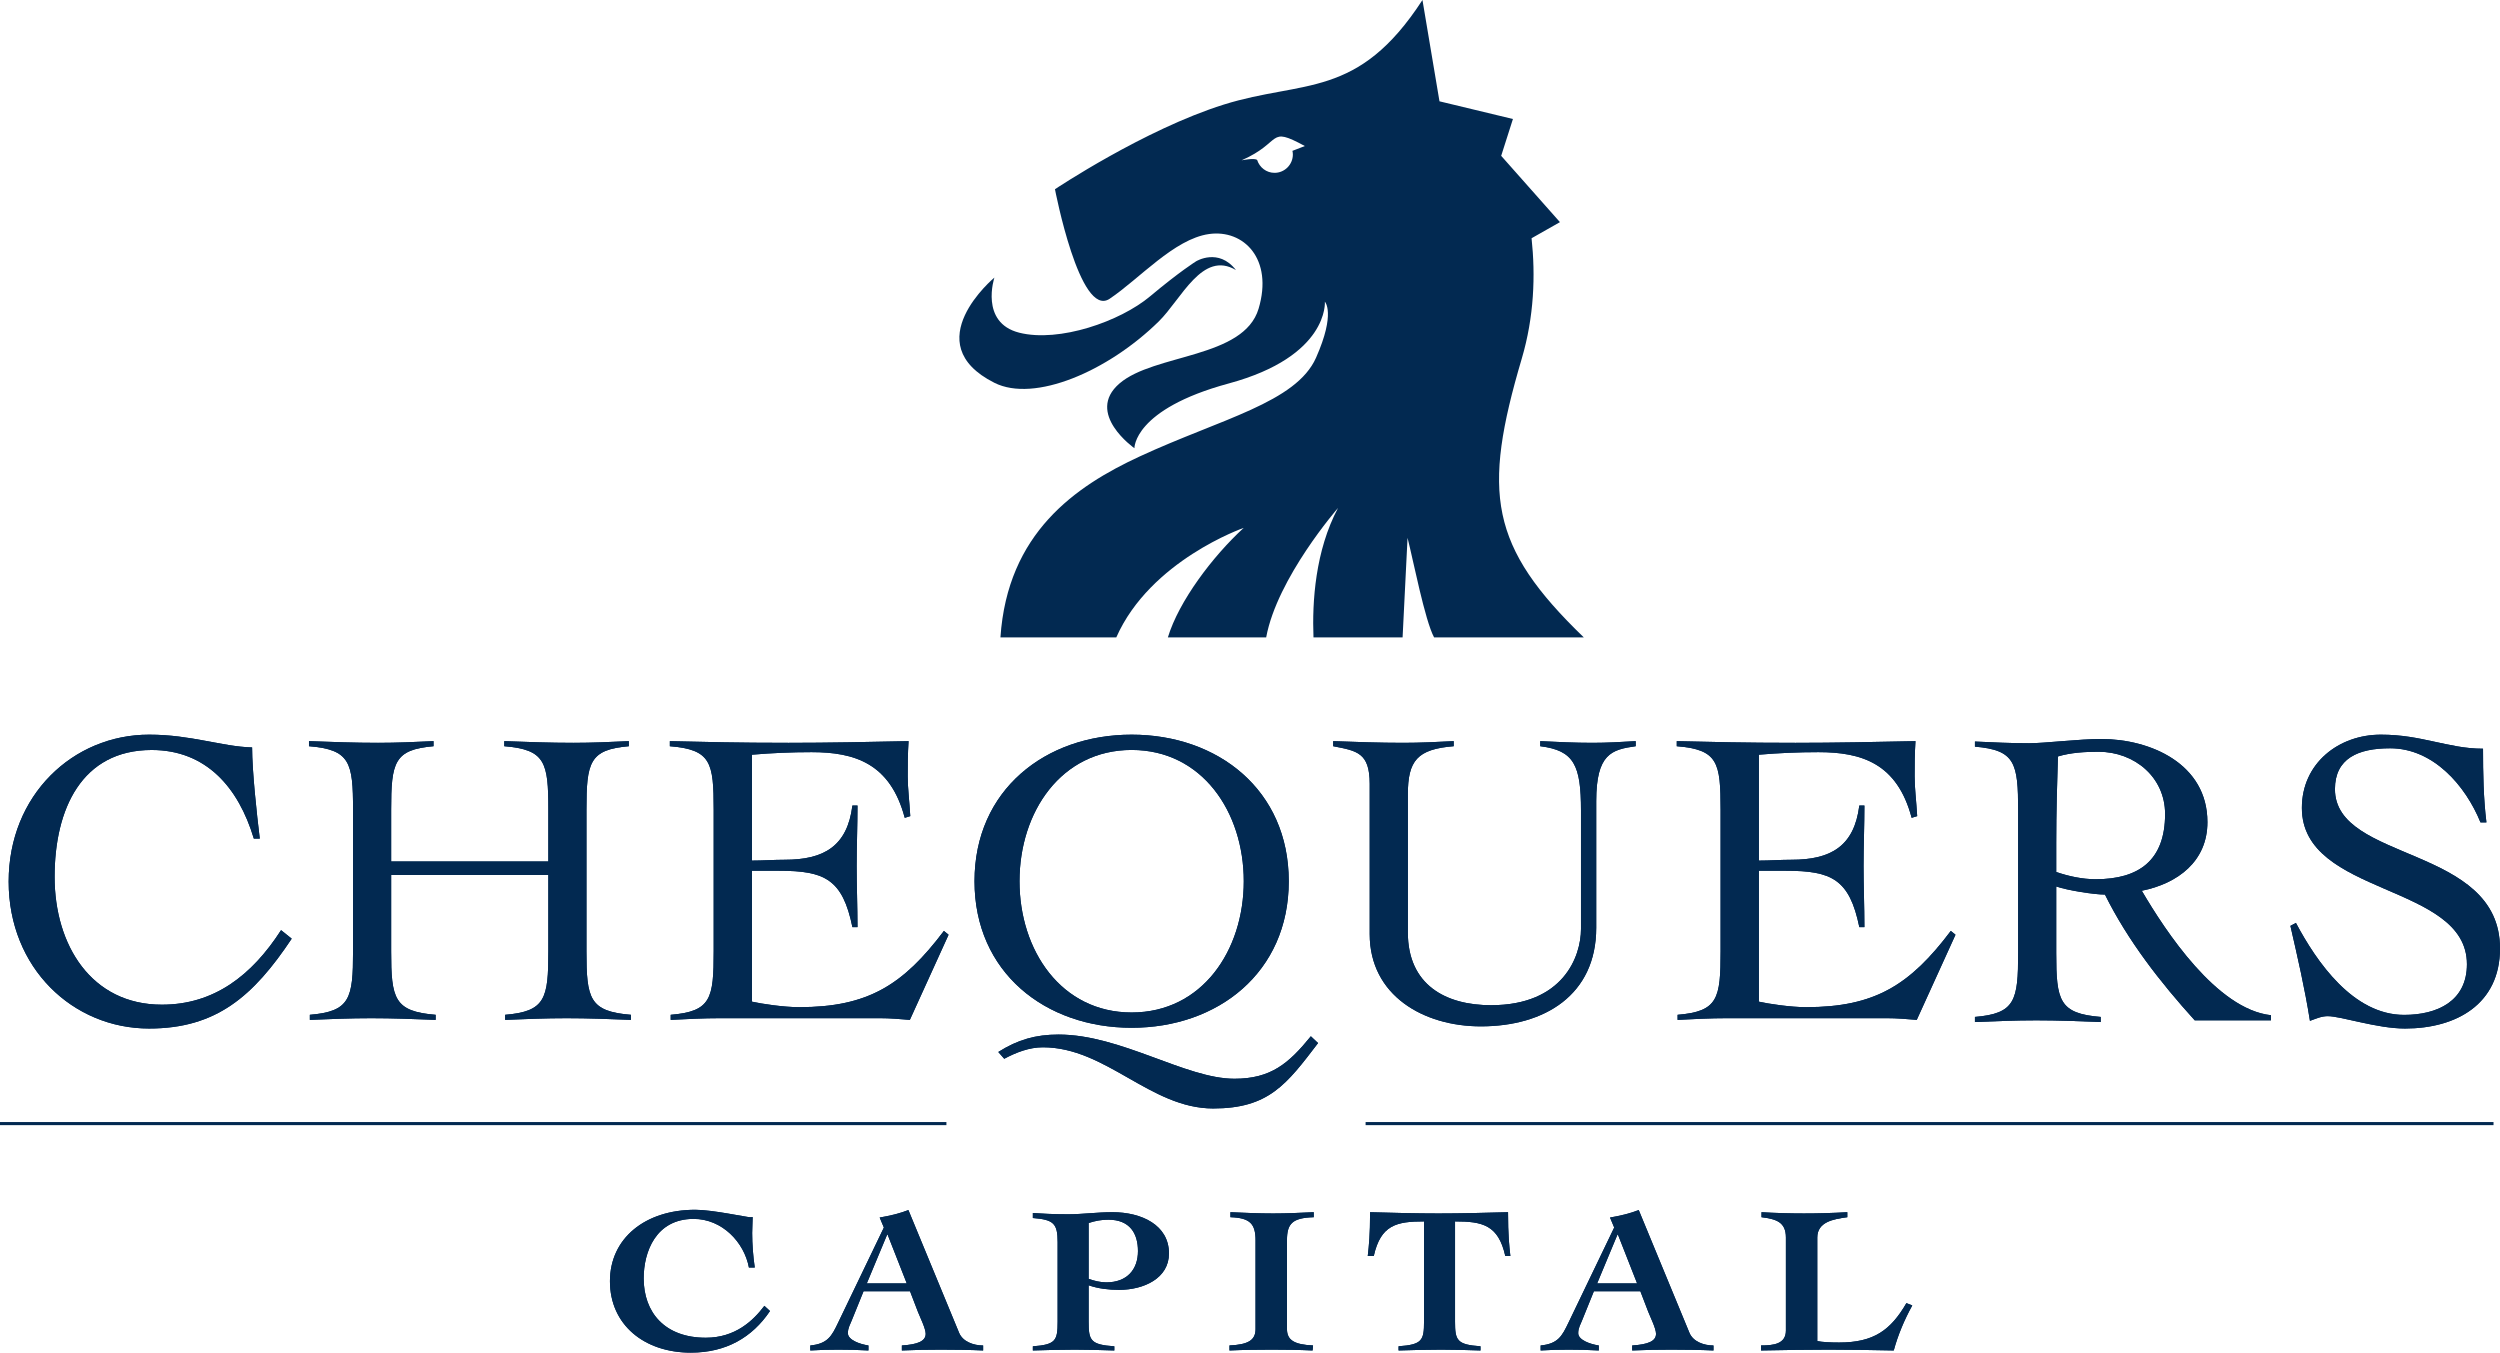
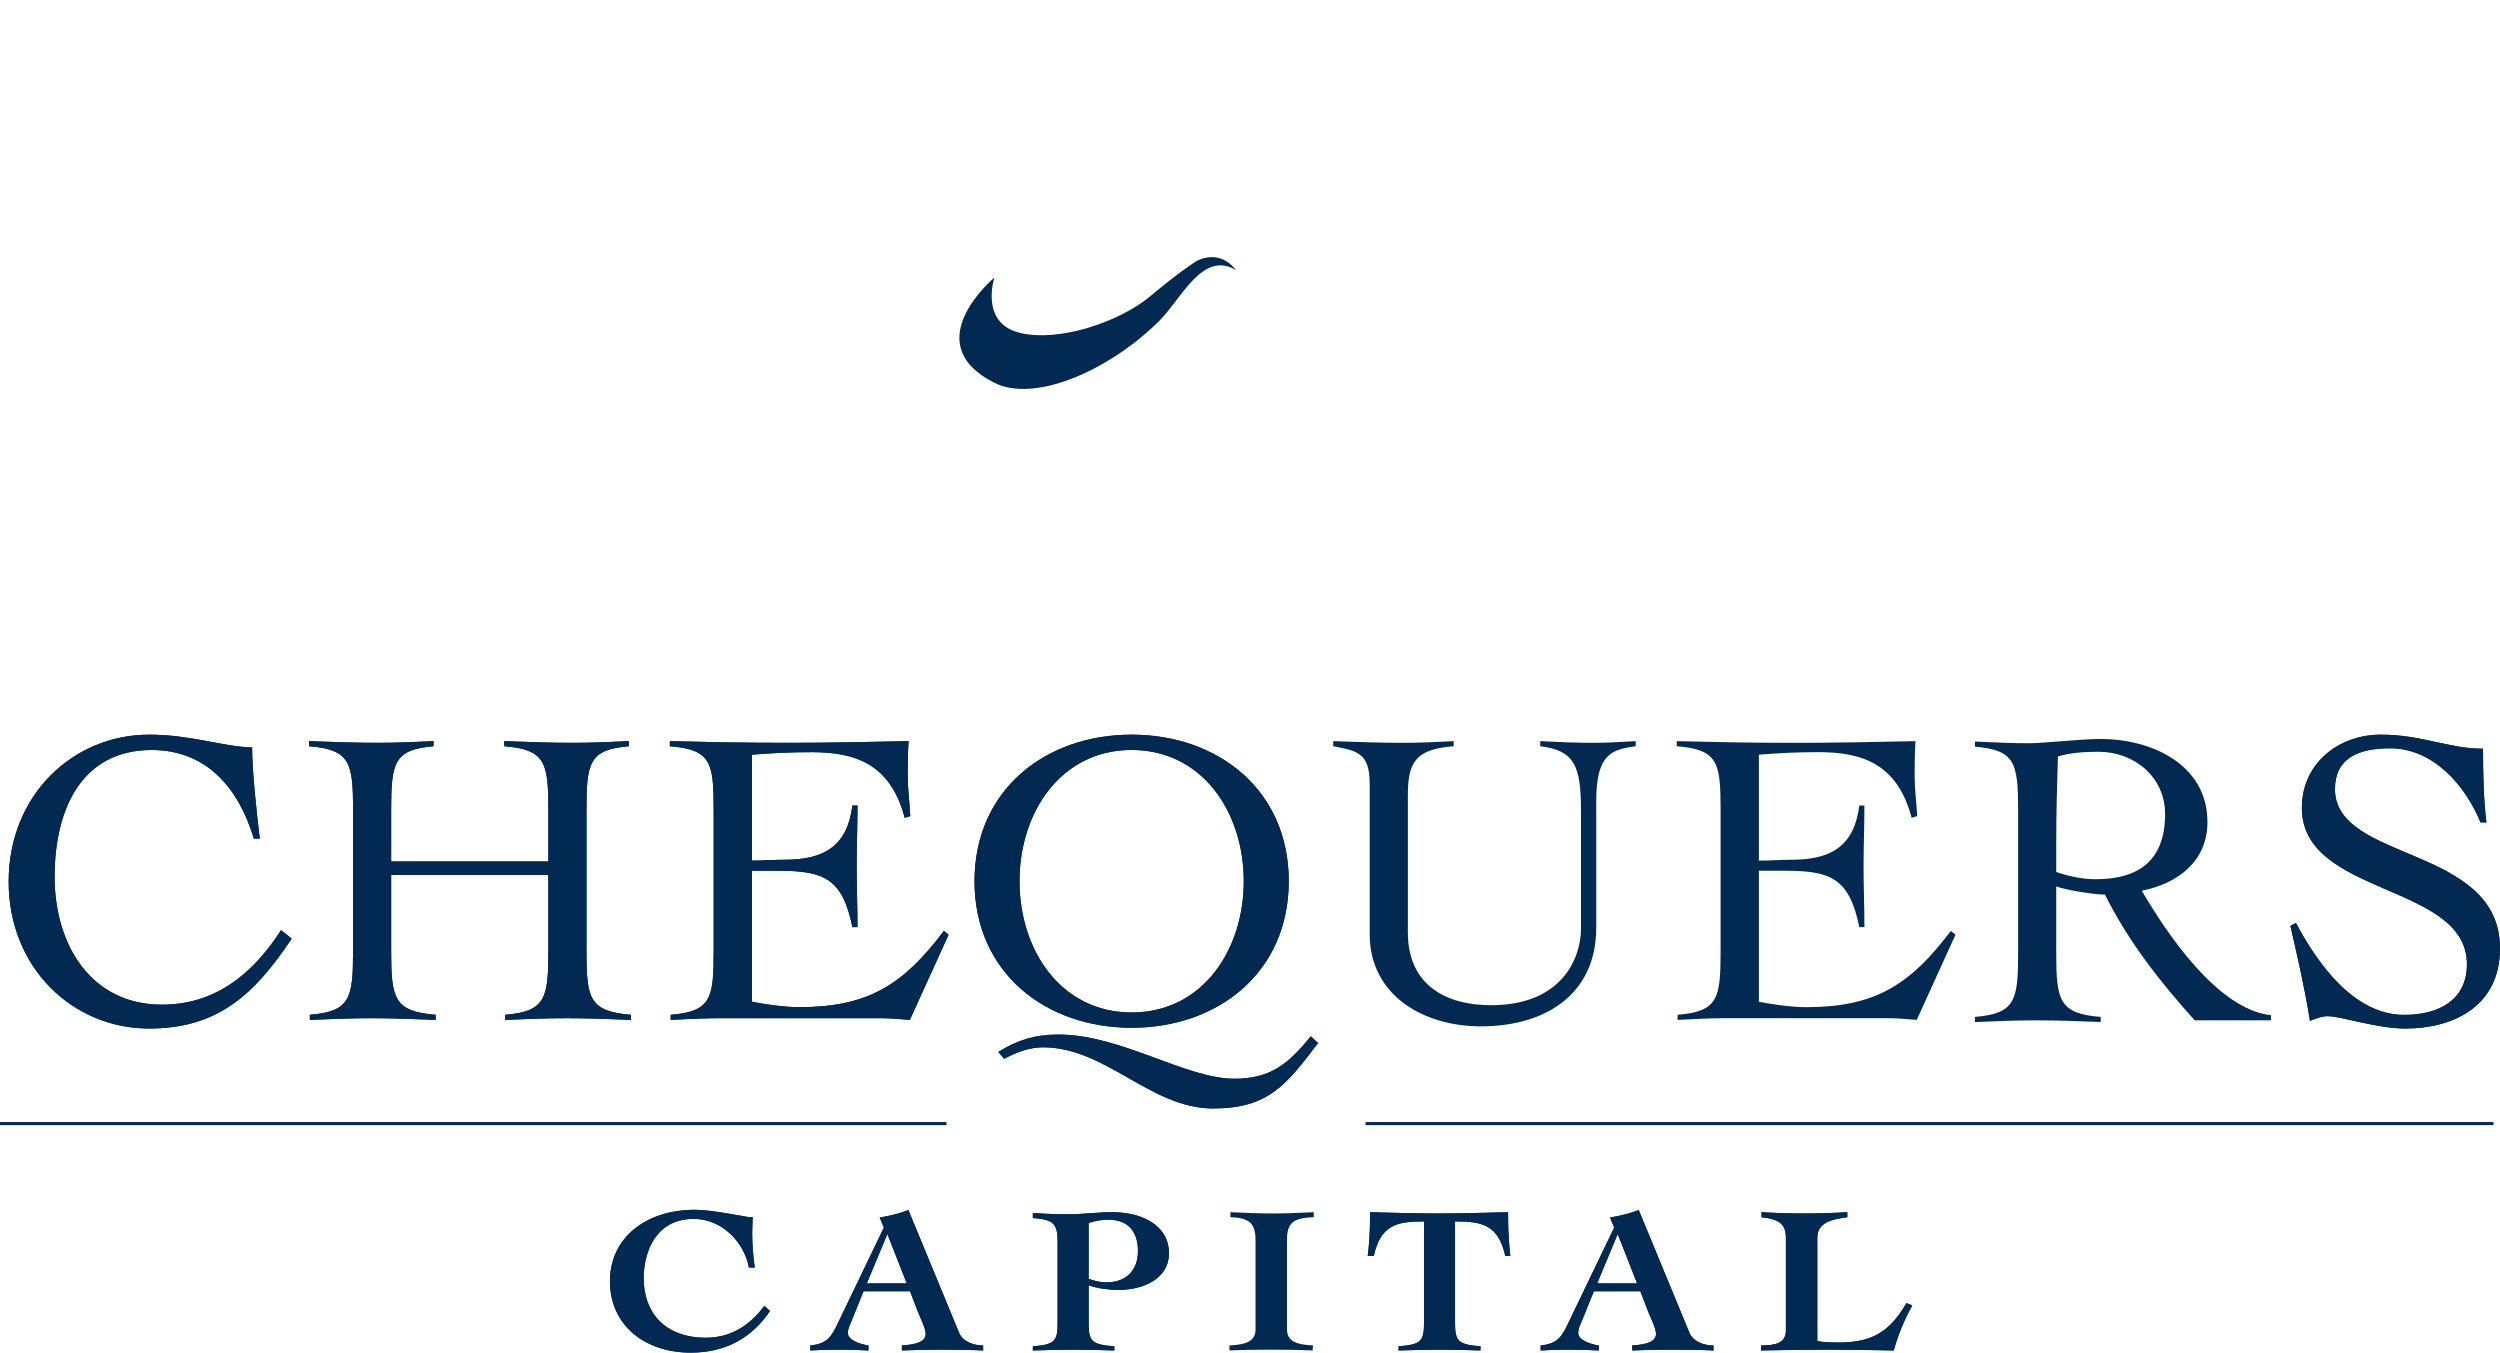
<svg xmlns="http://www.w3.org/2000/svg" width="1157px" height="626px" viewBox="0 0 1157 626" version="1.1">
  <title>Group 27 Copy</title>
  <desc>Created with Sketch.</desc>
  <defs />
  <g id="V4---25.09.17" stroke="none" stroke-width="1" fill="none" fill-rule="evenodd">
    <g id="Group-27-Copy">
      <path d="M460.208,128.463 C460.208,128.463 453.293,149.337 471.735,153.978 C490.171,158.613 518.402,148.759 532.236,137.162 C546.065,125.571 553.558,120.93 553.558,120.93 C553.558,120.93 563.932,114.551 572,124.988 C556.433,115.711 546.768,138.447 536.27,148.759 C512.641,171.948 478.644,186.437 460.208,177.16 C423.74,158.817 460.208,128.463 460.208,128.463" id="Fill-1" fill="#022951" />
-       <path d="M598.137,69.812 C598.25,70.352 598.339,70.904 598.339,71.472 C598.339,76.175 594.547,79.989 589.852,79.989 C586.082,79.989 582.913,77.48 581.819,74.059 C580.798,72.951 574.594,74.2 574.594,74.2 C593.953,65.689 586.38,58.1 603.882,67.584 L598.137,69.812 Z M704.278,165.946 C710.006,146.544 710.645,127.411 708.811,110.259 L721.943,102.806 L694.748,72.119 L700.183,55.073 L666.189,46.888 L658.313,0 C628.43,46.09 603.153,36.875 566.375,48.396 C529.609,59.923 488.238,87.572 488.238,87.572 C488.238,87.572 499.727,147.506 513.521,138.285 C527.309,129.06 543.398,110.625 559.481,108.319 C575.575,106.023 589.364,119.851 582.47,142.887 C575.575,165.946 534.209,163.634 518.11,177.461 C502.021,191.294 525.01,207.434 525.01,207.434 C525.01,207.434 524.471,189.444 568.681,177.461 C615.185,164.86 613.149,139.63 613.149,139.63 C613.149,139.63 618.259,144.794 609.065,165.547 C599.871,186.288 565.08,193.826 527.467,211.237 C497.589,225.064 466.265,246.694 463,295 L516.612,295 C532.364,259.323 575.575,244.309 575.575,244.309 C561.209,257.501 545.575,278.197 540.487,295 L585.987,295 C591.047,267.424 619.241,235.083 619.241,235.083 C608.706,254.885 607.225,278.467 607.881,295 L649.118,295 L651.413,248.916 C653.993,259.019 659.479,287.265 663.703,295 L733,295 C689.306,252.826 685.89,228.169 704.278,165.946 Z" id="Fill-3" fill="#022951" />
      <path d="M117.468,388.093 C110.376,364.441 95.405,347.096 70.189,347.096 C37.883,347.096 25.275,374.296 25.275,405.832 C25.275,437.368 42.217,464.962 74.917,464.962 C98.95,464.962 116.483,451.565 130.075,430.47 L135,434.417 C117.271,461.02 100.132,476 69.008,476 C33.746,476 4,448.017 4,408 C4,367.988 33.746,340 69.008,340 C88.51,340 102.496,345.519 116.68,345.913 C116.68,356.754 118.847,376.858 120.226,388.093 L117.468,388.093 Z" id="Fill-5" fill="#022951" />
      <path d="M253.77,374.761 C253.77,352.803 252.397,346.921 233.38,345.353 L233.38,343 C243.967,343.392 254.75,343.784 265.337,343.784 C273.963,343.784 282.589,343.392 291.02,343 L291.02,345.353 C272.787,346.921 271.414,352.803 271.414,374.761 L271.414,440.239 C271.414,462.197 272.787,468.084 292,469.647 L292,472 C282.001,471.613 272.199,471.221 262.2,471.221 C252.593,471.221 243.183,471.613 233.772,472 L233.772,469.647 C252.397,468.084 253.77,462.197 253.77,440.239 L253.77,404.954 L181.034,404.954 L181.034,440.239 C181.034,462.197 182.407,468.084 201.62,469.647 L201.62,472 C191.621,471.613 181.818,471.221 171.82,471.221 C162.213,471.221 152.803,471.613 143.392,472 L143.392,469.647 C162.017,468.084 163.389,462.197 163.389,440.239 L163.389,374.761 C163.389,352.803 162.017,346.921 143,345.353 L143,343 C153.587,343.392 164.37,343.784 174.957,343.784 C183.583,343.784 192.209,343.392 200.639,343 L200.639,345.353 C182.407,346.921 181.034,352.803 181.034,374.761 L181.034,398.68 L253.77,398.68 L253.77,374.761 Z" id="Fill-7" fill="#022951" />
      <path d="M348.011,463.57 C352.344,464.55 362.585,466.119 369.872,466.119 C401.58,466.119 417.927,455.924 436.834,430.83 L439,432.6 L421.078,472 C416.548,471.614 411.821,471.216 407.292,471.216 L333.24,471.216 C325.559,471.216 318.075,471.614 310.394,472 L310.394,469.647 C329.104,468.085 330.285,462.198 330.285,440.24 L330.285,374.765 C330.285,352.802 329.104,346.921 310,345.358 L310,343.006 C327.725,343.392 340.921,343.784 364.948,343.784 C383.264,343.784 401.777,343.392 420.487,343 C420.093,349.083 420.093,354.175 420.093,359.272 C420.093,364.963 420.881,370.643 421.275,377.701 L418.715,378.49 C412.018,353.195 395.475,348.097 375.583,348.097 C366.327,348.097 357.267,348.489 348.011,349.274 L348.011,398.286 C353.131,398.286 358.055,397.894 363.176,397.894 C381.098,397.894 392.127,391.816 394.49,372.799 L396.853,372.799 C396.853,382.21 396.46,391.62 396.46,400.834 C396.46,410.245 396.853,419.655 396.853,429.065 L394.49,429.065 C389.96,406.917 381.689,402.991 360.615,402.991 L348.011,402.991 L348.011,463.57 Z" id="Fill-9" fill="#022951" />
      <path d="M523.722,468.575 C556.349,468.575 575.61,439.871 575.61,407.826 C575.61,375.775 556.349,347.078 523.722,347.078 C491.095,347.078 471.834,375.775 471.834,407.826 C471.834,439.871 491.095,468.575 523.722,468.575 Z M610,482.73 C595.456,501.794 587.206,513 561.459,513 C532.37,513 511.929,484.69 482.644,484.69 C476.354,484.69 470.261,487.055 464.758,489.998 L462.007,486.858 C471.048,481.151 479.303,478.792 489.916,478.792 C518.808,478.792 548.683,499.244 571.286,499.244 C588.183,499.244 596.444,492.161 606.664,479.584 L610,482.73 Z M523.722,340 C563.621,340 596.444,365.558 596.444,407.826 C596.444,450.094 563.621,475.652 523.722,475.652 C483.823,475.652 451,450.094 451,407.826 C451,365.558 483.823,340 523.722,340 Z" id="Fill-11" fill="#022951" />
-       <path d="M633.892,362.78 C633.892,348.288 627.996,347.504 617,345.35 L617,343 C627.805,343.392 638.604,343.783 649.404,343.783 C657.258,343.783 664.91,343.392 672.77,343 L672.77,345.35 C655.884,346.721 651.558,352.009 651.558,367.677 L651.558,431.522 C651.558,455.807 669.039,465.208 690.049,465.208 C723.429,465.208 731.676,442.685 731.676,429.955 L731.676,375.119 C731.676,354.163 728.529,347.309 712.82,345.35 L712.82,343 C720.877,343.392 728.921,343.783 736.978,343.783 C743.648,343.783 750.33,343.392 757,343 L757,345.35 C745.808,346.917 738.739,348.875 738.739,370.81 L738.739,429.368 C738.739,460.507 714.79,475 685.337,475 C658.823,475 633.892,460.703 633.892,432.306 L633.892,362.78 Z" id="Fill-13" fill="#022951" />
      <path d="M814.011,463.57 C818.344,464.55 828.585,466.119 835.872,466.119 C867.58,466.119 883.927,455.924 902.828,430.83 L905,432.6 L887.072,472 C882.548,471.614 877.821,471.216 873.292,471.216 L799.24,471.216 C791.559,471.216 784.075,471.614 776.388,472 L776.388,469.647 C795.104,468.085 796.285,462.198 796.285,440.24 L796.285,374.765 C796.285,352.802 795.104,346.921 776,345.358 L776,343.006 C793.725,343.392 806.915,343.784 830.948,343.784 C849.264,343.784 867.777,343.392 886.487,343 C886.093,349.083 886.093,354.175 886.093,359.272 C886.093,364.963 886.875,370.643 887.275,377.701 L884.709,378.49 C878.018,353.195 861.475,348.097 841.578,348.097 C832.327,348.097 823.267,348.489 814.011,349.274 L814.011,398.286 C819.131,398.286 824.055,397.894 829.17,397.894 C847.098,397.894 858.127,391.816 860.49,372.799 L862.853,372.799 C862.853,382.21 862.454,391.62 862.454,400.834 C862.454,410.245 862.853,419.655 862.853,429.065 L860.49,429.065 C855.96,406.917 847.683,402.991 826.61,402.991 L814.011,402.991 L814.011,463.57 Z" id="Fill-15" fill="#022951" />
      <path d="M951.631,403.554 C957.315,405.527 963.783,406.908 969.858,406.908 C990.046,406.908 1002.001,398.03 1002.001,376.723 C1002.001,359.559 987.694,347.919 971.23,347.919 C964.763,347.919 958.295,348.313 952.415,350.089 C952.023,362.715 951.631,375.342 951.631,390.139 L951.631,403.554 Z M1051,472.211 L1015.721,472.211 C999.649,454.455 984.754,435.318 974.17,414.011 C969.074,414.011 956.727,412.038 951.631,410.262 L951.631,441.039 C951.631,463.136 953.003,469.06 972.21,470.633 L972.21,473 C962.215,472.605 952.415,472.211 942.414,472.211 C932.815,472.211 923.408,472.605 914,473 L914,470.633 C932.619,469.06 933.991,463.136 933.991,441.039 L933.991,375.145 C933.991,353.048 932.619,347.13 914,345.551 L914,343.184 C922.428,343.578 930.66,343.973 939.087,343.973 C946.339,343.973 962.411,342 972.406,342 C995.142,342 1021.601,353.443 1021.601,380.471 C1021.601,398.622 1007.881,408.881 991.222,412.241 C1002.197,430.977 1025.913,467.081 1051,469.843 L1051,472.211 Z" id="Fill-17" fill="#022951" />
      <path d="M1147.968,380.603 C1141.095,363.652 1126.172,346.307 1106.149,346.307 C1091.226,346.307 1080.617,351.038 1080.617,365.229 C1080.617,399.13 1157,391.049 1157,438.945 C1157,464.568 1136.972,476 1113.022,476 C1100.057,476 1083.366,470.278 1077.279,470.278 C1074.334,470.278 1071.787,471.461 1069.038,472.452 C1066.682,457.472 1063.338,443.084 1060,428.493 L1062.553,427.119 C1072.174,445.252 1089.061,469.693 1112.623,469.693 C1127.945,469.693 1141.69,463.386 1141.69,446.238 C1141.69,408.591 1065.307,414.893 1065.307,373.901 C1065.307,353.206 1082.39,340 1101.824,340 C1111.445,340 1118.907,341.577 1126.172,343.154 C1133.634,344.73 1140.702,346.504 1149.146,346.504 C1149.146,357.936 1149.342,369.368 1150.717,380.603 L1147.968,380.603 Z" id="Fill-19" fill="#022951" />
      <path d="M346.596,586.616 C344.423,574.924 334.232,564.104 321,564.104 C303.535,564.104 297.898,579.335 297.898,591.602 C297.898,607.414 307.66,619.1 326.637,619.1 C340.304,619.1 348.548,611.244 353.757,604.343 L356.352,606.738 C348.114,619.005 335.965,626.001 319.696,626.001 C298.113,626.001 282.279,613.064 282.279,592.942 C282.279,573.11 298.547,559.883 321.756,559.883 C325.774,559.883 331.738,560.748 336.834,561.608 C342.037,562.473 346.376,563.333 347.138,563.333 C347.787,563.333 348.007,563.333 348.328,563.238 C348.328,565.728 348.114,568.124 348.114,570.619 C348.114,575.985 348.548,581.351 349.305,586.616 L346.596,586.616 Z" id="Fill-21" fill="#022951" />
      <path d="M419.646,593.947 L410.782,571.379 L410.568,571.379 L401.159,593.947 L419.646,593.947 Z M375,622.685 C383.105,621.915 384.949,618.251 387.863,612.176 L409.055,568.103 L407.109,563.473 C411.648,562.697 416.294,561.641 420.405,560 L443.864,616.801 C445.591,620.954 450.568,622.685 455,622.685 L455,625 C449.376,624.713 440.945,624.618 435.433,624.618 C429.376,624.618 423.324,624.713 417.379,625 L417.379,622.685 C424.837,622.202 428.403,620.662 428.403,617.285 C428.403,614.879 425.917,609.861 424.837,607.164 L421.164,597.611 L399.646,597.611 L394.134,611.21 C393.487,612.946 392.407,614.486 392.407,616.998 C392.407,620.179 398.026,622.112 401.918,622.685 L401.918,625 C397.267,624.713 392.621,624.618 387.975,624.618 C383.65,624.618 379.325,624.713 375,625 L375,622.685 Z" id="Fill-24" fill="#022951" />
      <path d="M503.822,591.846 C506.074,592.711 509.285,593.48 511.967,593.48 C521.717,593.48 526.645,587.409 526.645,579.023 C526.645,570.834 522.893,564.471 512.931,564.471 C509.609,564.471 506.715,565.049 503.822,566.01 L503.822,591.846 Z M489.462,574.878 C489.462,566.206 487.644,564.471 478,563.696 L478,561.382 C482.07,561.674 487.644,561.966 494.289,561.966 C500.929,561.966 507.786,561 514.855,561 C528.357,561 541,566.976 541,580.085 C541,591.554 529.432,596.951 517.859,596.951 C513.143,596.951 508.215,596.378 503.822,594.828 L503.822,611.7 C503.822,620.372 504.681,622.304 515.713,623.074 L515.713,625 C509.609,624.809 503.499,624.618 497.394,624.618 C490.855,624.618 484.428,624.809 478,625 L478,623.074 C488.609,622.304 489.462,620.372 489.462,611.7 L489.462,574.878 Z" id="Fill-26" fill="#022951" />
-       <path d="M569.435,561.006 C576.06,561.294 582.582,561.588 589.207,561.588 C595.509,561.588 601.703,561.294 608,561 L608,563.328 C598.007,563.622 595.616,566.334 595.616,573.995 L595.616,615.106 C595.616,620.152 598.877,622.288 607.678,622.672 L607.463,625 C601.155,624.706 594.859,624.616 588.557,624.616 C582.034,624.616 575.517,624.706 569,625 L569,622.672 C577.8,622.288 581.062,620.152 581.062,615.106 L581.062,573.995 C581.062,566.334 578.45,563.622 569.435,563.328 L569.435,561.006 Z" id="Fill-28" fill="#022951" />
      <path d="M696.642,581.267 C693.431,566.916 686.14,565.272 673.392,565.272 L673.392,611.62 C673.392,620.344 674.25,622.288 685.176,623.056 L685.176,625 C679.178,624.808 673.068,624.616 666.964,624.616 C660.431,624.616 654.004,624.808 647.254,625 L647.254,623.056 C658.179,622.288 659.038,620.344 659.038,611.62 L659.038,565.272 C646.289,565.272 638.998,566.916 635.787,581.267 L633,581.267 C633.541,576.425 634.07,571.673 634.07,561.006 C644.784,561.294 655.18,561.588 665.677,561.588 C676.391,561.588 687.11,561.294 697.924,561 C697.924,571.673 698.465,576.425 699,581.267 L696.642,581.267 Z" id="Fill-30" fill="#022951" />
      <path d="M757.649,593.947 L748.784,571.379 L748.565,571.379 L739.16,593.947 L757.649,593.947 Z M713,622.685 C721.105,621.915 722.944,618.251 725.864,612.176 L747.052,568.103 L745.111,563.473 C749.645,562.697 754.296,561.641 758.403,560 L781.863,616.801 C783.59,620.954 788.568,622.685 793,622.685 L793,625 C787.375,624.713 778.944,624.618 773.432,624.618 C767.374,624.618 761.322,624.713 755.376,625 L755.376,622.685 C762.835,622.202 766.406,620.662 766.406,617.285 C766.406,614.879 763.915,609.861 762.835,607.164 L759.162,597.611 L737.642,597.611 L732.135,611.21 C731.488,612.946 730.403,614.486 730.403,616.998 C730.403,620.179 736.022,622.112 739.92,622.685 L739.92,625 C735.268,624.713 730.617,624.618 725.971,624.618 C721.651,624.618 717.32,624.713 713,625 L713,622.685 Z" id="Fill-32" fill="#022951" />
      <path d="M826.508,572.735 C826.508,565.554 822.058,564.198 815.22,563.328 L815.22,561.006 C821.731,561.39 828.348,561.582 834.859,561.582 C841.589,561.582 848.213,561.39 854.938,561 L854.938,563.328 C848.32,564.198 841.047,565.554 841.047,572.735 L841.047,620.638 C843.108,621.118 847.016,621.316 851.138,621.316 C867.202,621.316 875.017,615.592 882.29,603.083 L885,604.156 C881.313,610.841 878.388,617.819 876.429,625 C866.446,624.808 856.35,624.616 846.366,624.616 C835.949,624.616 825.423,624.808 815,625 L815,622.672 C820.861,622.672 826.508,621.994 826.508,615.784 L826.508,572.735 Z" id="Fill-34" fill="#022951" />
      <path d="M117.468,388.093 C110.376,364.441 95.405,347.096 70.189,347.096 C37.883,347.096 25.275,374.296 25.275,405.832 C25.275,437.368 42.217,464.962 74.917,464.962 C98.95,464.962 116.483,451.565 130.075,430.47 L135,434.417 C117.271,461.02 100.132,476 69.008,476 C33.746,476 4,448.017 4,408 C4,367.988 33.746,340 69.008,340 C88.51,340 102.496,345.519 116.68,345.913 C116.68,356.754 118.847,376.858 120.226,388.093 L117.468,388.093 Z" id="Fill-36" fill="#022951" />
      <path d="M253.77,374.761 C253.77,352.803 252.397,346.921 233.38,345.353 L233.38,343 C243.967,343.392 254.75,343.784 265.337,343.784 C273.963,343.784 282.589,343.392 291.02,343 L291.02,345.353 C272.787,346.921 271.414,352.803 271.414,374.761 L271.414,440.239 C271.414,462.197 272.787,468.084 292,469.647 L292,472 C282.001,471.613 272.199,471.221 262.2,471.221 C252.593,471.221 243.183,471.613 233.772,472 L233.772,469.647 C252.397,468.084 253.77,462.197 253.77,440.239 L253.77,404.954 L181.034,404.954 L181.034,440.239 C181.034,462.197 182.407,468.084 201.62,469.647 L201.62,472 C191.621,471.613 181.818,471.221 171.82,471.221 C162.213,471.221 152.803,471.613 143.392,472 L143.392,469.647 C162.017,468.084 163.389,462.197 163.389,440.239 L163.389,374.761 C163.389,352.803 162.017,346.921 143,345.353 L143,343 C153.587,343.392 164.37,343.784 174.957,343.784 C183.583,343.784 192.209,343.392 200.639,343 L200.639,345.353 C182.407,346.921 181.034,352.803 181.034,374.761 L181.034,398.68 L253.77,398.68 L253.77,374.761 Z" id="Fill-38" fill="#022951" />
      <path d="M348.011,463.57 C352.344,464.55 362.585,466.119 369.872,466.119 C401.58,466.119 417.927,455.924 436.834,430.83 L439,432.6 L421.078,472 C416.548,471.614 411.821,471.216 407.292,471.216 L333.24,471.216 C325.559,471.216 318.075,471.614 310.394,472 L310.394,469.647 C329.104,468.085 330.285,462.198 330.285,440.24 L330.285,374.765 C330.285,352.802 329.104,346.921 310,345.358 L310,343.006 C327.725,343.392 340.921,343.784 364.948,343.784 C383.264,343.784 401.777,343.392 420.487,343 C420.093,349.083 420.093,354.175 420.093,359.272 C420.093,364.963 420.881,370.643 421.275,377.701 L418.715,378.49 C412.018,353.195 395.475,348.097 375.583,348.097 C366.327,348.097 357.267,348.489 348.011,349.274 L348.011,398.286 C353.131,398.286 358.055,397.894 363.176,397.894 C381.098,397.894 392.127,391.816 394.49,372.799 L396.853,372.799 C396.853,382.21 396.46,391.62 396.46,400.834 C396.46,410.245 396.853,419.655 396.853,429.065 L394.49,429.065 C389.96,406.917 381.689,402.991 360.615,402.991 L348.011,402.991 L348.011,463.57 Z" id="Fill-40" fill="#022951" />
      <path d="M523.722,468.575 C556.349,468.575 575.61,439.871 575.61,407.826 C575.61,375.775 556.349,347.078 523.722,347.078 C491.095,347.078 471.834,375.775 471.834,407.826 C471.834,439.871 491.095,468.575 523.722,468.575 Z M610,482.73 C595.456,501.794 587.206,513 561.459,513 C532.37,513 511.929,484.69 482.644,484.69 C476.354,484.69 470.261,487.055 464.758,489.998 L462.007,486.858 C471.048,481.151 479.303,478.792 489.916,478.792 C518.808,478.792 548.683,499.244 571.286,499.244 C588.183,499.244 596.444,492.161 606.664,479.584 L610,482.73 Z M523.722,340 C563.621,340 596.444,365.558 596.444,407.826 C596.444,450.094 563.621,475.652 523.722,475.652 C483.823,475.652 451,450.094 451,407.826 C451,365.558 483.823,340 523.722,340 Z" id="Fill-42" fill="#022951" />
      <path d="M633.892,362.78 C633.892,348.288 627.996,347.504 617,345.35 L617,343 C627.805,343.392 638.604,343.783 649.404,343.783 C657.258,343.783 664.91,343.392 672.77,343 L672.77,345.35 C655.884,346.721 651.558,352.009 651.558,367.677 L651.558,431.522 C651.558,455.807 669.039,465.208 690.049,465.208 C723.429,465.208 731.676,442.685 731.676,429.955 L731.676,375.119 C731.676,354.163 728.529,347.309 712.82,345.35 L712.82,343 C720.877,343.392 728.921,343.783 736.978,343.783 C743.648,343.783 750.33,343.392 757,343 L757,345.35 C745.808,346.917 738.739,348.875 738.739,370.81 L738.739,429.368 C738.739,460.507 714.79,475 685.337,475 C658.823,475 633.892,460.703 633.892,432.306 L633.892,362.78 Z" id="Fill-44" fill="#022951" />
-       <path d="M814.011,463.57 C818.344,464.55 828.585,466.119 835.872,466.119 C867.58,466.119 883.927,455.924 902.828,430.83 L905,432.6 L887.072,472 C882.548,471.614 877.821,471.216 873.292,471.216 L799.24,471.216 C791.559,471.216 784.075,471.614 776.388,472 L776.388,469.647 C795.104,468.085 796.285,462.198 796.285,440.24 L796.285,374.765 C796.285,352.802 795.104,346.921 776,345.358 L776,343.006 C793.725,343.392 806.915,343.784 830.948,343.784 C849.264,343.784 867.777,343.392 886.487,343 C886.093,349.083 886.093,354.175 886.093,359.272 C886.093,364.963 886.875,370.643 887.275,377.701 L884.709,378.49 C878.018,353.195 861.475,348.097 841.578,348.097 C832.327,348.097 823.267,348.489 814.011,349.274 L814.011,398.286 C819.131,398.286 824.055,397.894 829.17,397.894 C847.098,397.894 858.127,391.816 860.49,372.799 L862.853,372.799 C862.853,382.21 862.454,391.62 862.454,400.834 C862.454,410.245 862.853,419.655 862.853,429.065 L860.49,429.065 C855.96,406.917 847.683,402.991 826.61,402.991 L814.011,402.991 L814.011,463.57 Z" id="Fill-46" fill="#022951" />
-       <path d="M951.631,403.554 C957.315,405.527 963.783,406.908 969.858,406.908 C990.046,406.908 1002.001,398.03 1002.001,376.723 C1002.001,359.559 987.694,347.919 971.23,347.919 C964.763,347.919 958.295,348.313 952.415,350.089 C952.023,362.715 951.631,375.342 951.631,390.139 L951.631,403.554 Z M1051,472.211 L1015.721,472.211 C999.649,454.455 984.754,435.318 974.17,414.011 C969.074,414.011 956.727,412.038 951.631,410.262 L951.631,441.039 C951.631,463.136 953.003,469.06 972.21,470.633 L972.21,473 C962.215,472.605 952.415,472.211 942.414,472.211 C932.815,472.211 923.408,472.605 914,473 L914,470.633 C932.619,469.06 933.991,463.136 933.991,441.039 L933.991,375.145 C933.991,353.048 932.619,347.13 914,345.551 L914,343.184 C922.428,343.578 930.66,343.973 939.087,343.973 C946.339,343.973 962.411,342 972.406,342 C995.142,342 1021.601,353.443 1021.601,380.471 C1021.601,398.622 1007.881,408.881 991.222,412.241 C1002.197,430.977 1025.913,467.081 1051,469.843 L1051,472.211 Z" id="Fill-48" fill="#022951" />
      <path d="M1147.968,380.603 C1141.095,363.652 1126.172,346.307 1106.149,346.307 C1091.226,346.307 1080.617,351.038 1080.617,365.229 C1080.617,399.13 1157,391.049 1157,438.945 C1157,464.568 1136.972,476 1113.022,476 C1100.057,476 1083.366,470.278 1077.279,470.278 C1074.334,470.278 1071.787,471.461 1069.038,472.452 C1066.682,457.472 1063.338,443.084 1060,428.493 L1062.553,427.119 C1072.174,445.252 1089.061,469.693 1112.623,469.693 C1127.945,469.693 1141.69,463.386 1141.69,446.238 C1141.69,408.591 1065.307,414.893 1065.307,373.901 C1065.307,353.206 1082.39,340 1101.824,340 C1111.445,340 1118.907,341.577 1126.172,343.154 C1133.634,344.73 1140.702,346.504 1149.146,346.504 C1149.146,357.936 1149.342,369.368 1150.717,380.603 L1147.968,380.603 Z" id="Fill-50" fill="#022951" />
      <path d="M346.596,586.616 C344.423,574.924 334.232,564.104 321,564.104 C303.535,564.104 297.898,579.335 297.898,591.602 C297.898,607.414 307.66,619.1 326.637,619.1 C340.304,619.1 348.548,611.244 353.757,604.343 L356.352,606.738 C348.114,619.005 335.965,626.001 319.696,626.001 C298.113,626.001 282.279,613.064 282.279,592.942 C282.279,573.11 298.547,559.883 321.756,559.883 C325.774,559.883 331.738,560.748 336.834,561.608 C342.037,562.473 346.376,563.333 347.138,563.333 C347.787,563.333 348.007,563.333 348.328,563.238 C348.328,565.728 348.114,568.124 348.114,570.619 C348.114,575.985 348.548,581.351 349.305,586.616 L346.596,586.616 Z" id="Fill-52" fill="#022951" />
      <path d="M419.646,593.947 L410.782,571.379 L410.568,571.379 L401.159,593.947 L419.646,593.947 Z M375,622.685 C383.105,621.915 384.949,618.251 387.863,612.176 L409.055,568.103 L407.109,563.473 C411.648,562.697 416.294,561.641 420.405,560 L443.864,616.801 C445.591,620.954 450.568,622.685 455,622.685 L455,625 C449.376,624.713 440.945,624.618 435.433,624.618 C429.376,624.618 423.324,624.713 417.379,625 L417.379,622.685 C424.837,622.202 428.403,620.662 428.403,617.285 C428.403,614.879 425.917,609.861 424.837,607.164 L421.164,597.611 L399.646,597.611 L394.134,611.21 C393.487,612.946 392.407,614.486 392.407,616.998 C392.407,620.179 398.026,622.112 401.918,622.685 L401.918,625 C397.267,624.713 392.621,624.618 387.975,624.618 C383.65,624.618 379.325,624.713 375,625 L375,622.685 Z" id="Fill-55" fill="#022951" />
      <path d="M503.822,591.846 C506.074,592.711 509.285,593.48 511.967,593.48 C521.717,593.48 526.645,587.409 526.645,579.023 C526.645,570.834 522.893,564.471 512.931,564.471 C509.609,564.471 506.715,565.049 503.822,566.01 L503.822,591.846 Z M489.462,574.878 C489.462,566.206 487.644,564.471 478,563.696 L478,561.382 C482.07,561.674 487.644,561.966 494.289,561.966 C500.929,561.966 507.786,561 514.855,561 C528.357,561 541,566.976 541,580.085 C541,591.554 529.432,596.951 517.859,596.951 C513.143,596.951 508.215,596.378 503.822,594.828 L503.822,611.7 C503.822,620.372 504.681,622.304 515.713,623.074 L515.713,625 C509.609,624.809 503.499,624.618 497.394,624.618 C490.855,624.618 484.428,624.809 478,625 L478,623.074 C488.609,622.304 489.462,620.372 489.462,611.7 L489.462,574.878 Z" id="Fill-57" fill="#022951" />
      <path d="M569.435,561.006 C576.06,561.294 582.582,561.588 589.207,561.588 C595.509,561.588 601.703,561.294 608,561 L608,563.328 C598.007,563.622 595.616,566.334 595.616,573.995 L595.616,615.106 C595.616,620.152 598.877,622.288 607.678,622.672 L607.463,625 C601.155,624.706 594.859,624.616 588.557,624.616 C582.034,624.616 575.517,624.706 569,625 L569,622.672 C577.8,622.288 581.062,620.152 581.062,615.106 L581.062,573.995 C581.062,566.334 578.45,563.622 569.435,563.328 L569.435,561.006 Z" id="Fill-59" fill="#022951" />
      <path d="M696.642,581.267 C693.431,566.916 686.14,565.272 673.392,565.272 L673.392,611.62 C673.392,620.344 674.25,622.288 685.176,623.056 L685.176,625 C679.178,624.808 673.068,624.616 666.964,624.616 C660.431,624.616 654.004,624.808 647.254,625 L647.254,623.056 C658.179,622.288 659.038,620.344 659.038,611.62 L659.038,565.272 C646.289,565.272 638.998,566.916 635.787,581.267 L633,581.267 C633.541,576.425 634.07,571.673 634.07,561.006 C644.784,561.294 655.18,561.588 665.677,561.588 C676.391,561.588 687.11,561.294 697.924,561 C697.924,571.673 698.465,576.425 699,581.267 L696.642,581.267 Z" id="Fill-61" fill="#022951" />
      <path d="M757.649,593.947 L748.784,571.379 L748.565,571.379 L739.16,593.947 L757.649,593.947 Z M713,622.685 C721.105,621.915 722.944,618.251 725.864,612.176 L747.052,568.103 L745.111,563.473 C749.645,562.697 754.296,561.641 758.403,560 L781.863,616.801 C783.59,620.954 788.568,622.685 793,622.685 L793,625 C787.375,624.713 778.944,624.618 773.432,624.618 C767.374,624.618 761.322,624.713 755.376,625 L755.376,622.685 C762.835,622.202 766.406,620.662 766.406,617.285 C766.406,614.879 763.915,609.861 762.835,607.164 L759.162,597.611 L737.642,597.611 L732.135,611.21 C731.488,612.946 730.403,614.486 730.403,616.998 C730.403,620.179 736.022,622.112 739.92,622.685 L739.92,625 C735.268,624.713 730.617,624.618 725.971,624.618 C721.651,624.618 717.32,624.713 713,625 L713,622.685 Z" id="Fill-63" fill="#022951" />
      <path d="M826.508,572.735 C826.508,565.554 822.058,564.198 815.22,563.328 L815.22,561.006 C821.731,561.39 828.348,561.582 834.859,561.582 C841.589,561.582 848.213,561.39 854.938,561 L854.938,563.328 C848.32,564.198 841.047,565.554 841.047,572.735 L841.047,620.638 C843.108,621.118 847.016,621.316 851.138,621.316 C867.202,621.316 875.017,615.592 882.29,603.083 L885,604.156 C881.313,610.841 878.388,617.819 876.429,625 C866.446,624.808 856.35,624.616 846.366,624.616 C835.949,624.616 825.423,624.808 815,625 L815,622.672 C820.861,622.672 826.508,621.994 826.508,615.784 L826.508,572.735 Z" id="Fill-65" fill="#022951" />
      <path d="M0,520 L438,520" id="Stroke-67" stroke="#022951" stroke-width="1.43" />
      <path d="M632,520 L1154,520" id="Stroke-69" stroke="#022951" stroke-width="1.43" />
    </g>
  </g>
</svg>